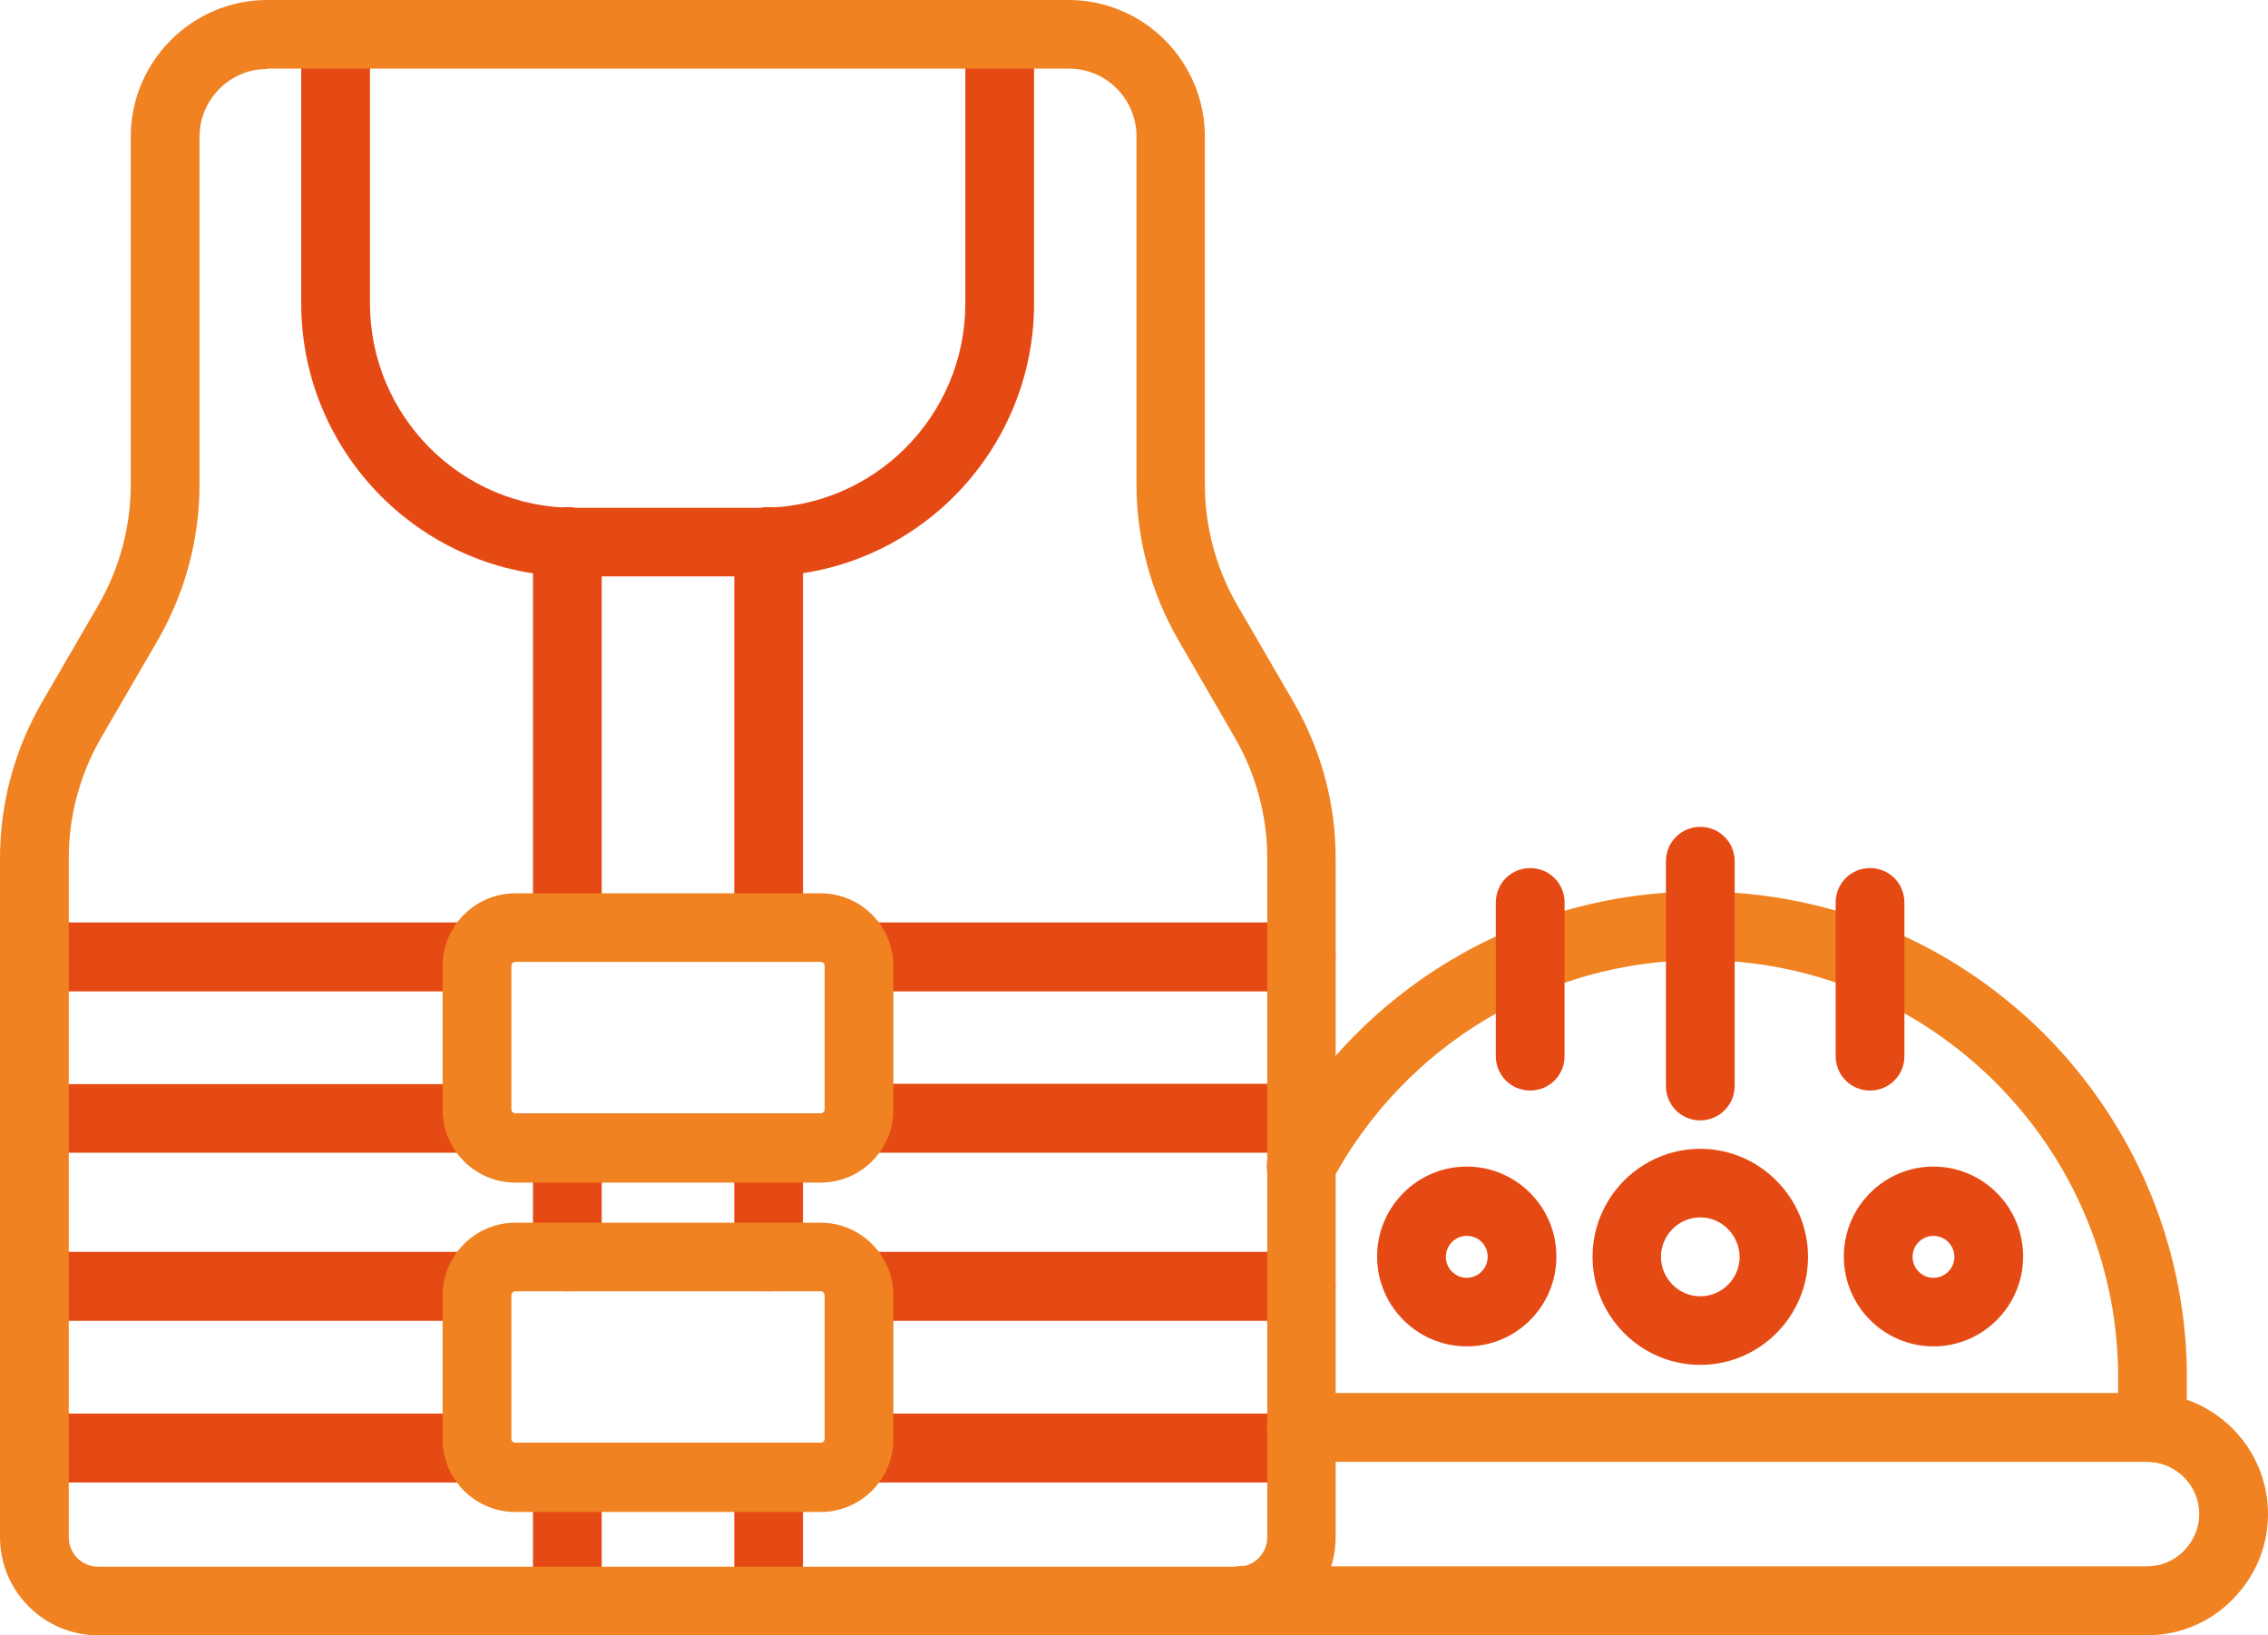
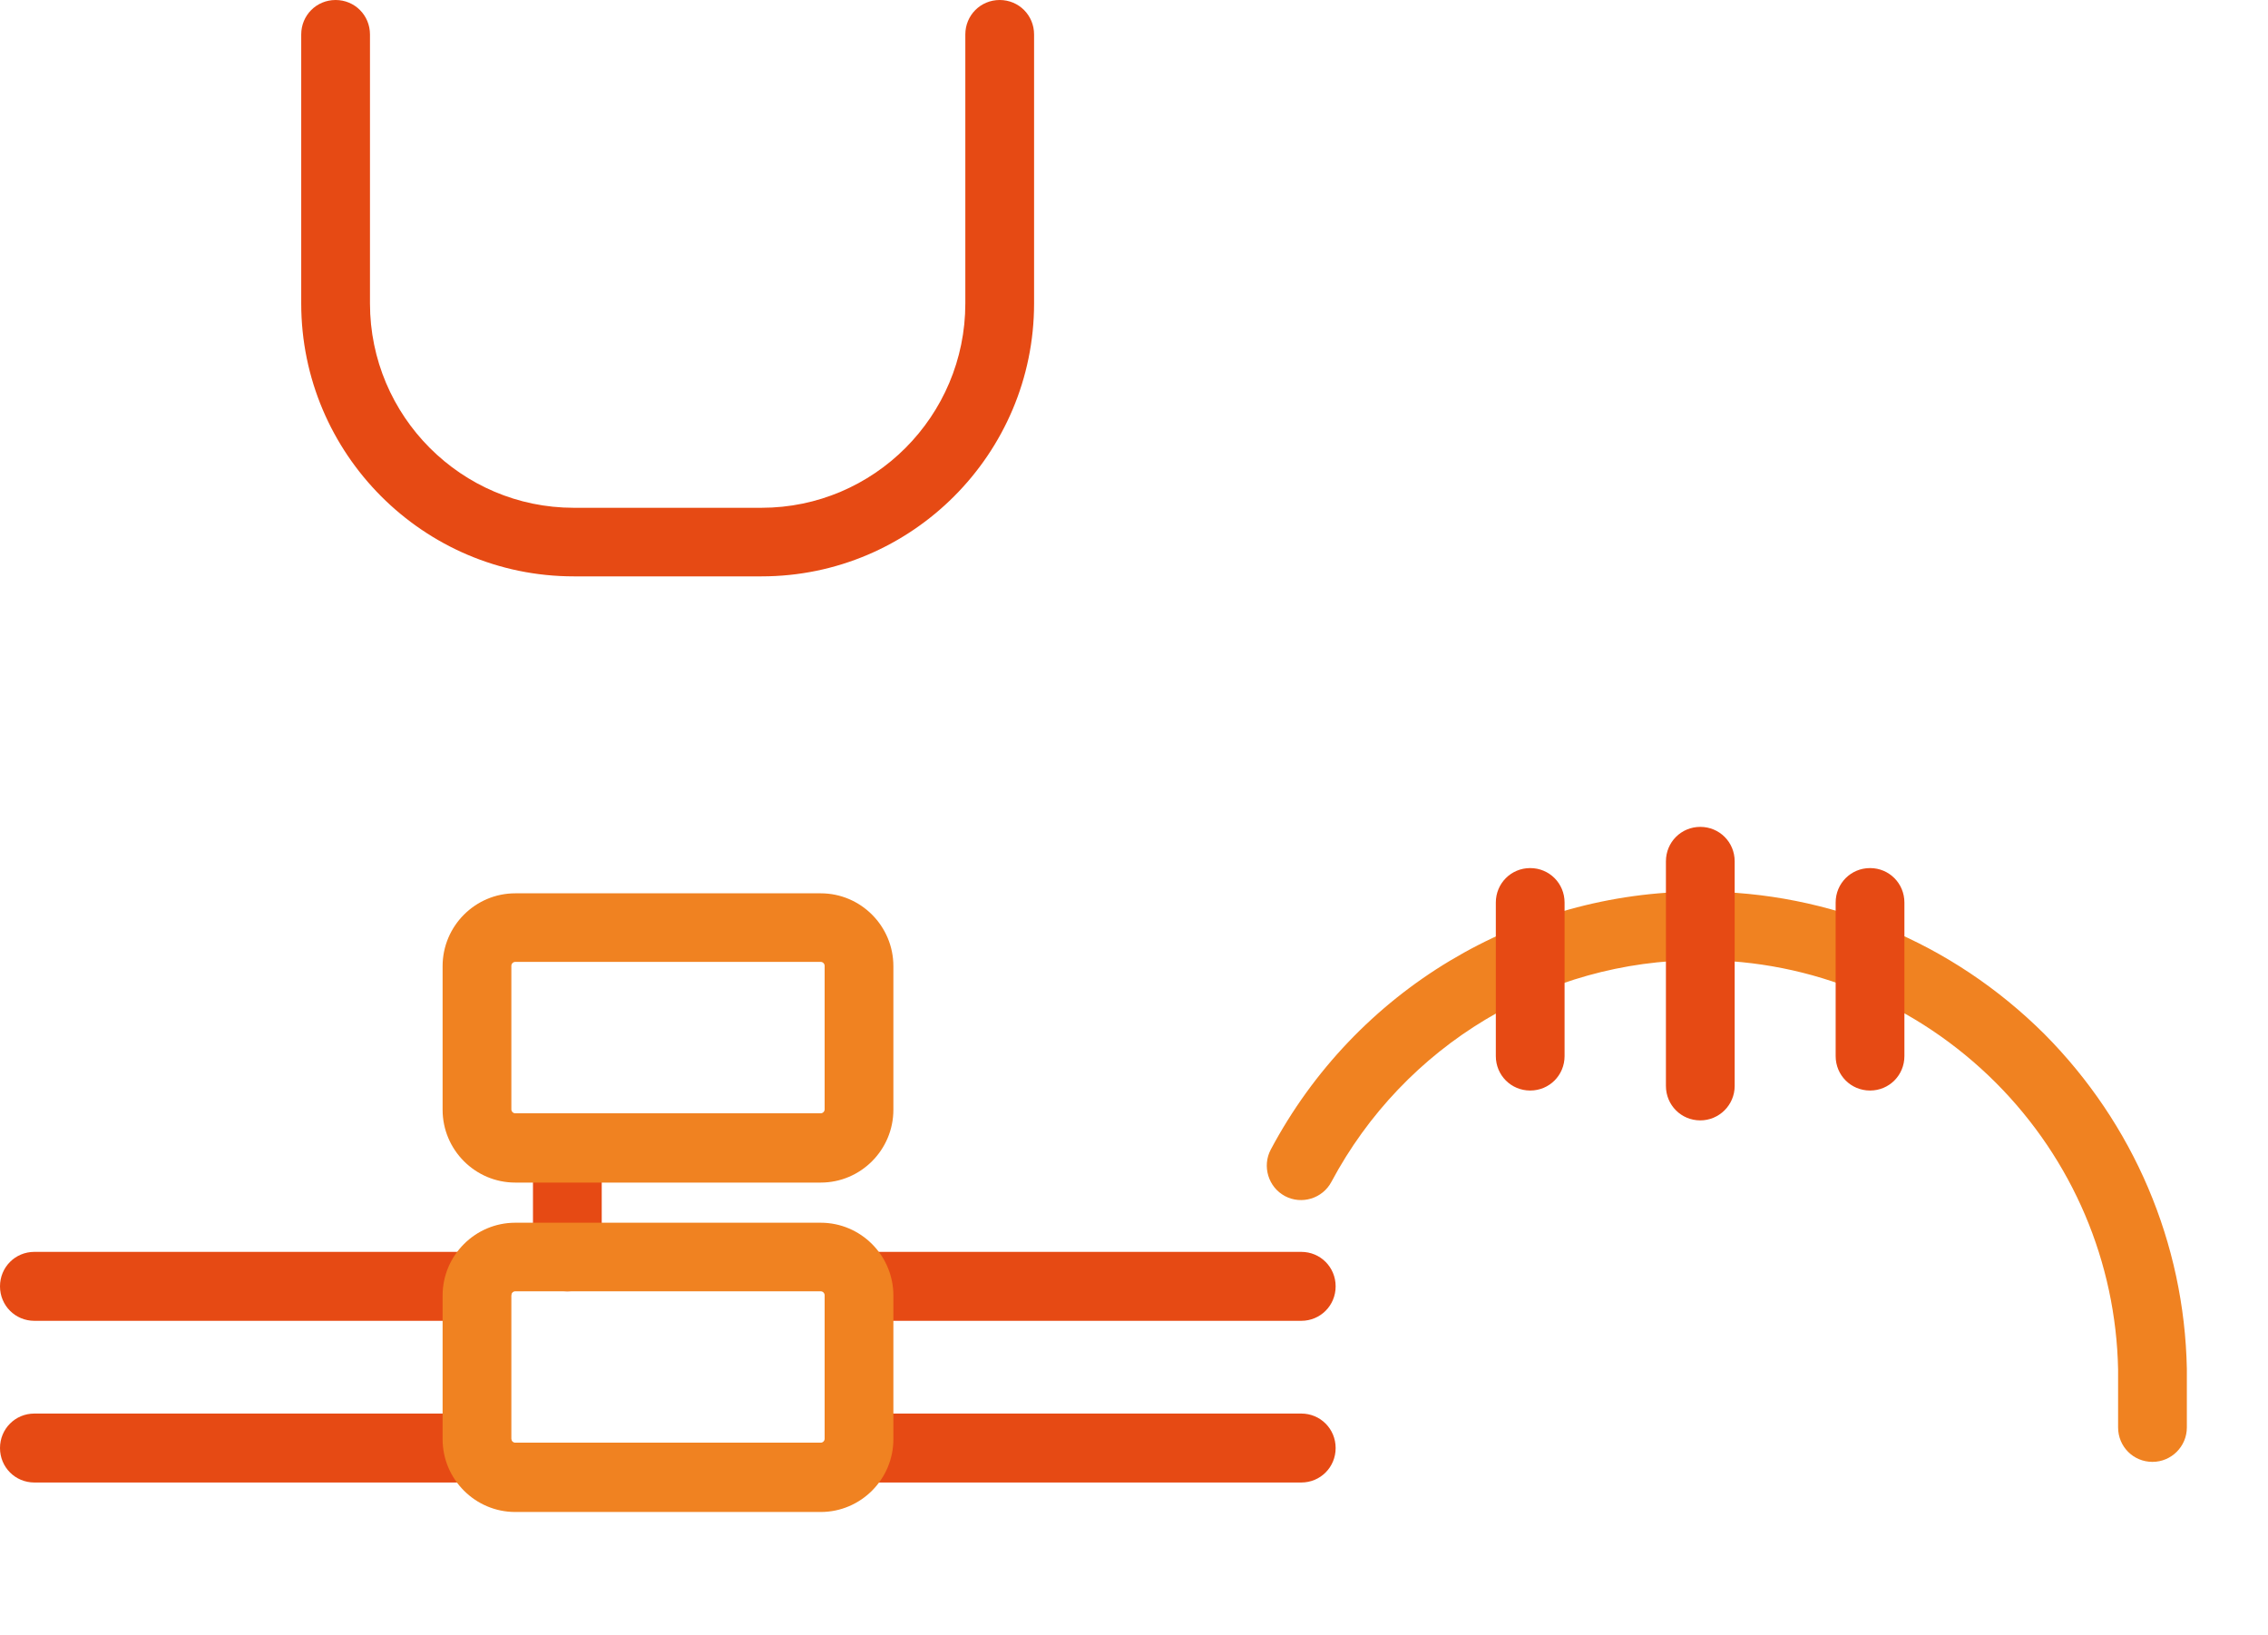
<svg xmlns="http://www.w3.org/2000/svg" width="86" height="62" viewBox="0 0 86 62" fill="none">
  <path d="M28.877 21.852H21.755C16.058 21.852 11.422 17.204 11.422 11.505V1.307C11.422 0.579 12 0 12.725 0C13.451 0 14.029 0.579 14.029 1.307V11.505C14.029 15.776 17.496 19.252 21.755 19.252H28.877C33.137 19.252 36.604 15.776 36.604 11.505V1.307C36.604 0.579 37.182 0 37.907 0C38.633 0 39.211 0.579 39.211 1.307V11.505C39.211 17.204 34.575 21.852 28.877 21.852ZM21.513 48.959C20.788 48.959 20.21 48.379 20.21 47.652V43.516C20.21 42.788 20.788 42.209 21.513 42.209C22.239 42.209 22.817 42.788 22.817 43.516V47.652C22.817 48.379 22.239 48.959 21.513 48.959Z" fill="#E64A14" />
-   <path d="M21.513 36.456C20.788 36.456 20.21 35.877 20.21 35.149V20.531C20.21 19.804 20.788 19.225 21.513 19.225C22.239 19.225 22.817 19.804 22.817 20.531V35.163C22.817 35.877 22.239 36.456 21.513 36.456ZM21.513 61.999C20.788 61.999 20.21 61.42 20.21 60.693V56.018C20.21 55.29 20.788 54.711 21.513 54.711C22.239 54.711 22.817 55.29 22.817 56.018V60.693C22.817 61.42 22.239 61.999 21.513 61.999ZM29.146 61.999C28.42 61.999 27.843 61.42 27.843 60.693V56.018C27.843 55.29 28.42 54.711 29.146 54.711C29.872 54.711 30.449 55.29 30.449 56.018V60.693C30.449 61.42 29.858 61.999 29.146 61.999ZM29.146 36.456C28.42 36.456 27.843 35.877 27.843 35.149V20.531C27.843 19.804 28.42 19.225 29.146 19.225C29.872 19.225 30.449 19.804 30.449 20.531V35.163C30.449 35.877 29.858 36.456 29.146 36.456ZM29.146 48.958C28.42 48.958 27.843 48.379 27.843 47.651V43.515C27.843 42.788 28.42 42.209 29.146 42.209C29.872 42.209 30.449 42.788 30.449 43.515V47.651C30.449 48.379 29.858 48.958 29.146 48.958ZM49.343 37.587H32.546C31.82 37.587 31.242 37.008 31.242 36.281C31.242 35.553 31.82 34.974 32.546 34.974H49.343C50.068 34.974 50.646 35.553 50.646 36.281C50.646 37.008 50.068 37.587 49.343 37.587ZM18.114 37.587H1.303C0.578 37.587 0 37.008 0 36.281C0 35.553 0.578 34.974 1.303 34.974H18.114C18.839 34.974 19.417 35.553 19.417 36.281C19.417 37.008 18.839 37.587 18.114 37.587ZM18.114 43.704H1.303C0.578 43.704 0 43.125 0 42.411C0 41.683 0.578 41.104 1.303 41.104H18.114C18.839 41.104 19.417 41.683 19.417 42.411C19.417 43.125 18.839 43.704 18.114 43.704ZM49.343 43.704H32.546C31.82 43.704 31.242 43.125 31.242 42.397C31.242 41.67 31.82 41.09 32.546 41.09H49.343C50.068 41.09 50.646 41.67 50.646 42.397C50.646 43.125 50.068 43.704 49.343 43.704Z" fill="#E64A14" />
  <path d="M31.121 44.836H19.538C18.02 44.836 16.783 43.596 16.783 42.074V36.631C16.783 35.109 18.02 33.869 19.538 33.869H31.121C32.64 33.869 33.876 35.109 33.876 36.631V42.074C33.876 43.596 32.64 44.836 31.121 44.836ZM19.538 36.469C19.457 36.469 19.39 36.537 19.39 36.617V42.06C19.39 42.141 19.457 42.209 19.538 42.209H31.121C31.202 42.209 31.269 42.141 31.269 42.06V36.617C31.269 36.537 31.202 36.469 31.121 36.469H19.538Z" fill="#F08221" />
  <path d="M49.343 50.077H32.546C31.82 50.077 31.242 49.498 31.242 48.77C31.242 48.043 31.82 47.463 32.546 47.463H49.343C50.068 47.463 50.646 48.043 50.646 48.77C50.646 49.498 50.068 50.077 49.343 50.077ZM18.114 50.077H1.303C0.578 50.077 0 49.498 0 48.77C0 48.043 0.578 47.463 1.303 47.463H18.114C18.839 47.463 19.417 48.043 19.417 48.77C19.417 49.498 18.839 50.077 18.114 50.077ZM18.114 56.207H1.303C0.578 56.207 0 55.628 0 54.9C0 54.173 0.578 53.593 1.303 53.593H18.114C18.839 53.593 19.417 54.173 19.417 54.9C19.417 55.628 18.839 56.207 18.114 56.207ZM49.343 56.207H32.546C31.82 56.207 31.242 55.628 31.242 54.9C31.242 54.173 31.82 53.593 32.546 53.593H49.343C50.068 53.593 50.646 54.173 50.646 54.9C50.646 55.628 50.068 56.207 49.343 56.207Z" fill="#E64A14" />
  <path d="M31.121 57.325H19.538C18.02 57.325 16.783 56.085 16.783 54.563V49.12C16.783 47.597 18.02 46.358 19.538 46.358H31.121C32.64 46.358 33.876 47.597 33.876 49.12V54.563C33.876 56.085 32.64 57.325 31.121 57.325ZM19.538 48.958C19.457 48.958 19.39 49.026 19.39 49.106V54.549C19.39 54.63 19.457 54.697 19.538 54.697H31.121C31.202 54.697 31.269 54.63 31.269 54.549V49.106C31.269 49.026 31.202 48.958 31.121 48.958H19.538ZM81.619 55.425C80.894 55.425 80.316 54.846 80.316 54.118V51.922C80.235 47.853 78.596 43.973 75.68 41.05C72.683 38.059 68.706 36.402 64.473 36.402C58.614 36.402 53.253 39.622 50.485 44.809C50.149 45.442 49.356 45.684 48.724 45.348C48.093 45.011 47.851 44.216 48.187 43.583C51.398 37.547 57.647 33.802 64.473 33.802C69.391 33.802 74.027 35.728 77.521 39.204C80.907 42.613 82.829 47.126 82.923 51.895V54.118C82.923 54.846 82.332 55.425 81.619 55.425Z" fill="#F08221" />
-   <path d="M64.473 51.747C62.216 51.747 60.388 49.901 60.388 47.651C60.388 45.388 62.229 43.556 64.473 43.556C66.717 43.556 68.558 45.401 68.558 47.651C68.558 49.901 66.731 51.747 64.473 51.747ZM64.473 46.156C63.654 46.156 62.982 46.83 62.982 47.651C62.982 48.473 63.654 49.147 64.473 49.147C65.293 49.147 65.965 48.473 65.965 47.651C65.951 46.83 65.293 46.156 64.473 46.156ZM73.315 51.046C71.447 51.046 69.915 49.524 69.915 47.638C69.915 45.765 71.434 44.229 73.315 44.229C75.183 44.229 76.715 45.752 76.715 47.638C76.715 49.524 75.183 51.046 73.315 51.046ZM73.315 46.856C72.885 46.856 72.522 47.207 72.522 47.651C72.522 48.082 72.872 48.446 73.315 48.446C73.745 48.446 74.108 48.096 74.108 47.651C74.108 47.207 73.745 46.856 73.315 46.856ZM55.618 51.046C53.75 51.046 52.218 49.524 52.218 47.638C52.218 45.765 53.737 44.229 55.618 44.229C57.486 44.229 59.017 45.752 59.017 47.638C59.017 49.524 57.499 51.046 55.618 51.046ZM55.618 46.856C55.188 46.856 54.825 47.207 54.825 47.651C54.825 48.082 55.174 48.446 55.618 48.446C56.048 48.446 56.411 48.096 56.411 47.651C56.411 47.207 56.061 46.856 55.618 46.856Z" fill="#E64A14" />
-   <path d="M81.404 62H47.528C47.354 62 47.179 61.986 47.018 61.973C46.306 61.905 45.782 61.259 45.849 60.545C45.916 59.831 46.547 59.305 47.273 59.373C47.367 59.386 47.448 59.386 47.528 59.386H81.404C81.928 59.386 82.426 59.184 82.802 58.807C83.178 58.429 83.393 57.931 83.393 57.406C83.393 56.314 82.506 55.425 81.404 55.425H49.343C48.617 55.425 48.039 54.846 48.039 54.118C48.039 53.391 48.617 52.812 49.343 52.812H81.404C83.944 52.812 86 54.873 86 57.406C86 58.632 85.516 59.777 84.643 60.653C83.783 61.528 82.627 62 81.404 62Z" fill="#F08221" />
  <path d="M64.473 42.478C63.748 42.478 63.17 41.898 63.17 41.171V32.656C63.17 31.929 63.748 31.35 64.473 31.35C65.199 31.35 65.777 31.929 65.777 32.656V41.171C65.777 41.898 65.185 42.478 64.473 42.478ZM58.023 41.346C57.298 41.346 56.72 40.767 56.72 40.039V34.219C56.72 33.492 57.298 32.912 58.023 32.912C58.749 32.912 59.327 33.492 59.327 34.219V40.039C59.327 40.767 58.749 41.346 58.023 41.346ZM70.91 41.346C70.184 41.346 69.606 40.767 69.606 40.039V34.219C69.606 33.492 70.184 32.912 70.91 32.912C71.635 32.912 72.213 33.492 72.213 34.219V40.039C72.213 40.767 71.635 41.346 70.91 41.346Z" fill="#E64A14" />
-   <path d="M46.937 62H3.722C1.666 62 0 60.329 0 58.282V32.536C0 30.461 0.551 28.427 1.586 26.635L3.722 22.957C4.528 21.569 4.958 19.98 4.958 18.376V5.187C4.958 2.331 7.283 0 10.132 0H40.514C43.376 0 45.688 2.331 45.688 5.187V18.376C45.688 19.98 46.117 21.569 46.924 22.957L49.06 26.635C50.095 28.427 50.646 30.461 50.646 32.536V58.282C50.646 60.329 48.98 62 46.937 62ZM10.132 2.614C8.721 2.614 7.565 3.772 7.565 5.187V18.376C7.565 20.451 7.014 22.485 5.98 24.277L3.843 27.955C3.037 29.343 2.607 30.919 2.607 32.536V58.282C2.607 58.901 3.104 59.4 3.722 59.4H46.937C47.555 59.4 48.053 58.901 48.053 58.282V32.536C48.053 30.933 47.623 29.343 46.816 27.955L44.68 24.264C43.645 22.472 43.094 20.438 43.094 18.363V5.173C43.094 3.745 41.938 2.6 40.528 2.6H10.132V2.614Z" fill="#F08221" />
</svg>